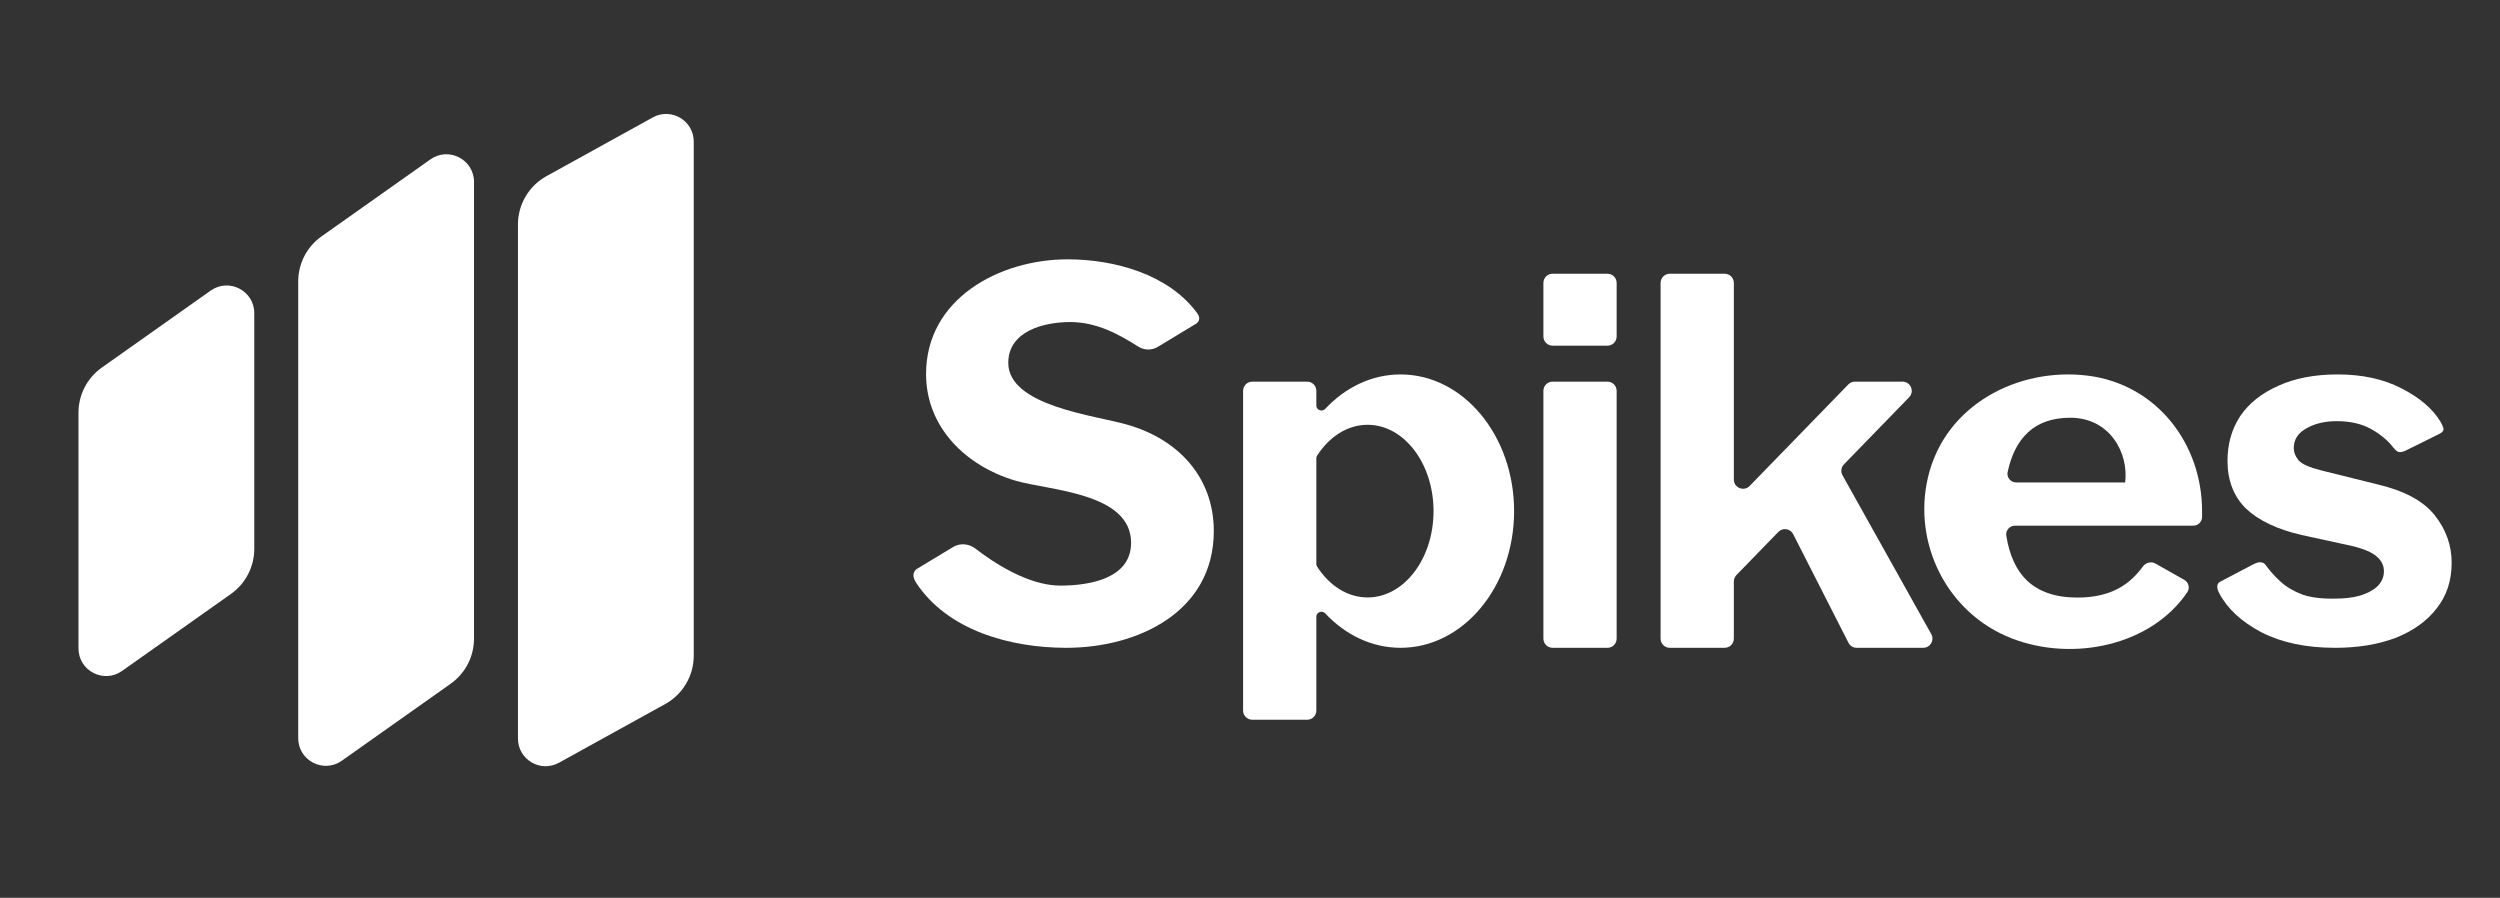
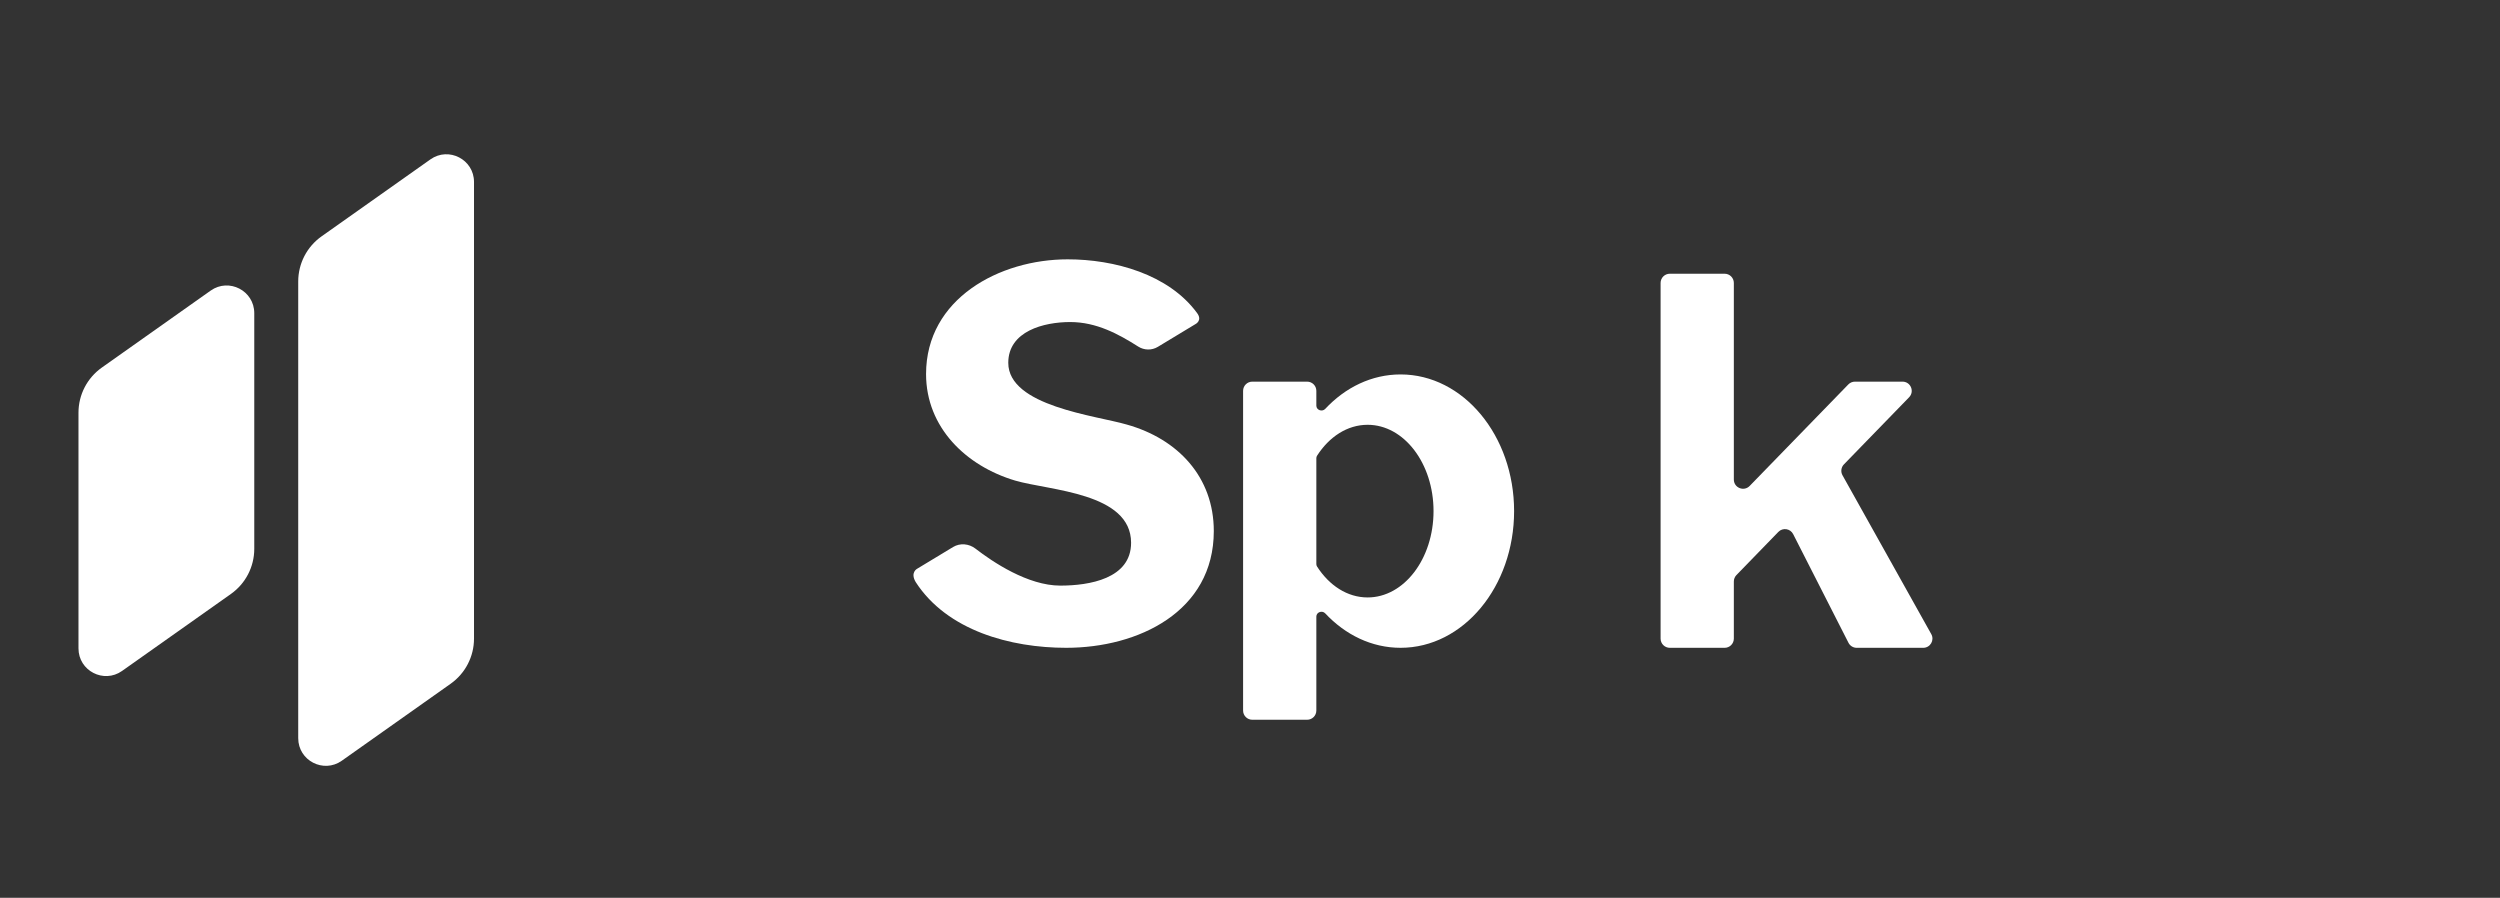
<svg xmlns="http://www.w3.org/2000/svg" width="181" height="65" viewBox="0 0 181 65" fill="none">
  <rect x="0" y="0" width="181" height="65" fill="#333333" stroke="none" />
-   <path d="M173.302 32.435C172.902 31.907 172.361 31.451 171.679 31.068C170.997 30.684 170.162 30.492 169.174 30.492C168.304 30.492 167.563 30.672 166.951 31.032C166.363 31.368 166.069 31.835 166.069 32.435C166.069 32.747 166.187 33.047 166.422 33.335C166.657 33.599 167.198 33.839 168.045 34.054L172.102 35.062C174.054 35.518 175.442 36.261 176.265 37.293C177.088 38.325 177.5 39.476 177.5 40.748C177.5 42.043 177.135 43.147 176.406 44.058C175.701 44.97 174.713 45.678 173.443 46.181C172.173 46.661 170.714 46.901 169.068 46.901C166.975 46.901 165.199 46.529 163.741 45.785C162.283 45.018 161.259 44.07 160.671 42.943C160.577 42.775 160.53 42.619 160.53 42.475C160.53 42.307 160.601 42.187 160.742 42.115L163.141 40.856C163.376 40.736 163.553 40.688 163.67 40.712C163.811 40.712 163.929 40.772 164.023 40.892C164.329 41.323 164.693 41.731 165.117 42.115C165.54 42.499 166.069 42.811 166.704 43.051C167.339 43.267 168.139 43.362 169.103 43.339C169.762 43.339 170.35 43.267 170.867 43.123C171.408 42.955 171.832 42.727 172.137 42.439C172.443 42.127 172.596 41.767 172.596 41.359C172.596 40.952 172.431 40.604 172.102 40.316C171.773 40.004 171.161 39.74 170.268 39.524L166.634 38.733C164.87 38.325 163.529 37.689 162.612 36.825C161.718 35.938 161.271 34.786 161.271 33.371C161.271 32.147 161.577 31.068 162.188 30.132C162.823 29.197 163.741 28.465 164.94 27.937C166.14 27.385 167.575 27.109 169.244 27.109C171.032 27.109 172.573 27.445 173.866 28.117C175.183 28.789 176.124 29.592 176.689 30.528C176.783 30.672 176.853 30.828 176.9 30.996C176.947 31.14 176.865 31.272 176.653 31.392L174.113 32.651C173.948 32.723 173.796 32.747 173.654 32.723C173.537 32.675 173.419 32.579 173.302 32.435Z" fill="white" />
-   <path fill-rule="evenodd" clip-rule="evenodd" d="M117.045 20.485C117.045 20.117 116.747 19.818 116.379 19.818H112.409C112.041 19.818 111.742 20.117 111.742 20.485V24.36C111.742 24.728 112.041 25.027 112.409 25.027H116.379C116.747 25.027 117.045 24.728 117.045 24.36V20.485ZM117.045 28.297C117.045 27.929 116.747 27.631 116.379 27.631H112.409C112.041 27.631 111.742 27.929 111.742 28.297V46.235C111.742 46.603 112.041 46.902 112.409 46.902H116.379C116.747 46.902 117.045 46.603 117.045 46.235V28.297Z" fill="white" />
  <path fill-rule="evenodd" clip-rule="evenodd" d="M120.227 20.485C120.227 20.117 120.526 19.818 120.894 19.818H124.864C125.232 19.818 125.53 20.117 125.53 20.485V34.718C125.53 35.317 126.258 35.612 126.675 35.183L133.819 27.833C133.944 27.704 134.117 27.631 134.297 27.631H137.741C138.331 27.631 138.63 28.339 138.22 28.762L133.5 33.621C133.295 33.833 133.253 34.154 133.397 34.411L139.824 45.91C140.073 46.354 139.751 46.902 139.242 46.902H134.424C134.173 46.902 133.944 46.761 133.83 46.538L129.825 38.672C129.618 38.264 129.071 38.182 128.753 38.51L125.719 41.634C125.598 41.758 125.53 41.925 125.53 42.098V46.235C125.53 46.603 125.232 46.902 124.864 46.902H120.894C120.526 46.902 120.227 46.603 120.227 46.235V20.485Z" fill="white" />
  <path fill-rule="evenodd" clip-rule="evenodd" d="M109.621 37.005C109.621 42.471 105.941 46.901 101.402 46.901C99.307 46.901 97.396 45.958 95.944 44.406C95.726 44.172 95.303 44.319 95.303 44.639V51.443C95.303 51.812 95.005 52.11 94.636 52.11H90.667C90.299 52.11 90 51.812 90 51.443V28.297C90 27.929 90.299 27.631 90.667 27.631H94.636C95.005 27.631 95.303 27.929 95.303 28.297V29.372C95.303 29.692 95.726 29.839 95.944 29.605C97.396 28.052 99.307 27.109 101.402 27.109C105.941 27.109 109.621 31.54 109.621 37.005ZM95.353 41.014C95.32 40.962 95.303 40.901 95.303 40.839V33.172C95.303 33.11 95.32 33.049 95.353 32.997C96.229 31.627 97.544 30.755 99.015 30.755C101.651 30.755 103.788 33.554 103.788 37.005C103.788 40.457 101.651 43.255 99.015 43.255C97.544 43.255 96.229 42.384 95.353 41.014Z" fill="white" />
-   <path fill-rule="evenodd" clip-rule="evenodd" d="M159.429 37.014C159.43 37.014 159.43 37.014 159.43 37.014C159.43 32.092 156.117 27.813 151.143 27.196C146.169 26.579 140.833 29.265 139.587 34.553C138.456 39.349 140.978 44.403 145.639 46.215C150.09 47.945 155.76 46.736 158.365 42.868C158.57 42.564 158.455 42.156 158.135 41.976L156.054 40.801C155.745 40.626 155.356 40.727 155.146 41.014C154.278 42.198 152.971 43.264 150.41 43.264C147.173 43.264 145.693 41.535 145.256 38.782C145.194 38.394 145.504 38.057 145.896 38.057H158.8C159.148 38.057 159.429 37.775 159.429 37.427V37.015C159.429 37.015 159.429 37.015 159.429 37.015C159.429 37.015 159.429 37.014 159.429 37.014H159.429ZM153.861 34.932C153.861 34.932 153.861 34.931 153.861 34.931C153.861 34.931 153.861 34.931 153.861 34.931C154.126 32.848 152.801 30.244 149.88 30.244C147.265 30.244 145.871 31.746 145.352 34.181C145.268 34.575 145.581 34.932 145.985 34.932H153.861Z" fill="white" />
  <path d="M77.481 23.316C75.587 23.316 72.999 23.969 72.999 26.269C72.999 29.41 79.354 30.086 81.568 30.735C85.29 31.776 87.879 34.543 87.879 38.449C87.879 44.289 82.4 46.901 77.194 46.901C73.171 46.901 68.575 45.662 66.295 42.14C65.88 41.433 66.41 41.172 66.41 41.172L69.005 39.603C69.51 39.298 70.156 39.359 70.622 39.72C71.864 40.681 74.413 42.398 76.764 42.398C78.846 42.398 81.891 41.906 81.891 39.298C81.891 35.661 75.978 35.521 73.501 34.795C69.936 33.737 67.047 30.942 67.047 27.081C67.047 21.624 72.358 18.776 77.302 18.776C80.661 18.776 84.595 19.846 86.66 22.652C87.084 23.203 86.553 23.464 86.553 23.464L83.826 25.113C83.387 25.378 82.837 25.366 82.404 25.09C80.985 24.187 79.384 23.316 77.481 23.316Z" fill="white" />
  <path d="M5.682 29.878C5.682 28.58 6.312 27.362 7.372 26.612L15.254 21.038C16.579 20.102 18.409 21.049 18.409 22.672V39.737C18.409 41.036 17.779 42.253 16.718 43.003L8.836 48.577C7.512 49.514 5.682 48.566 5.682 46.944V29.878Z" fill="white" />
  <path d="M21.591 20.378C21.591 19.08 22.221 17.862 23.281 17.112L31.163 11.539C32.488 10.602 34.318 11.549 34.318 13.171L34.318 46.237C34.318 47.536 33.688 48.753 32.628 49.503L24.746 55.077C23.421 56.014 21.591 55.066 21.591 53.444L21.591 20.378Z" fill="white" />
-   <path d="M37.5 16.253C37.5 14.797 38.291 13.456 39.566 12.752L47.26 8.502C48.593 7.765 50.227 8.729 50.227 10.252V47.471C50.227 48.927 49.436 50.268 48.161 50.972L40.467 55.223C39.134 55.959 37.5 54.995 37.5 53.472V16.253Z" fill="white" />
</svg>